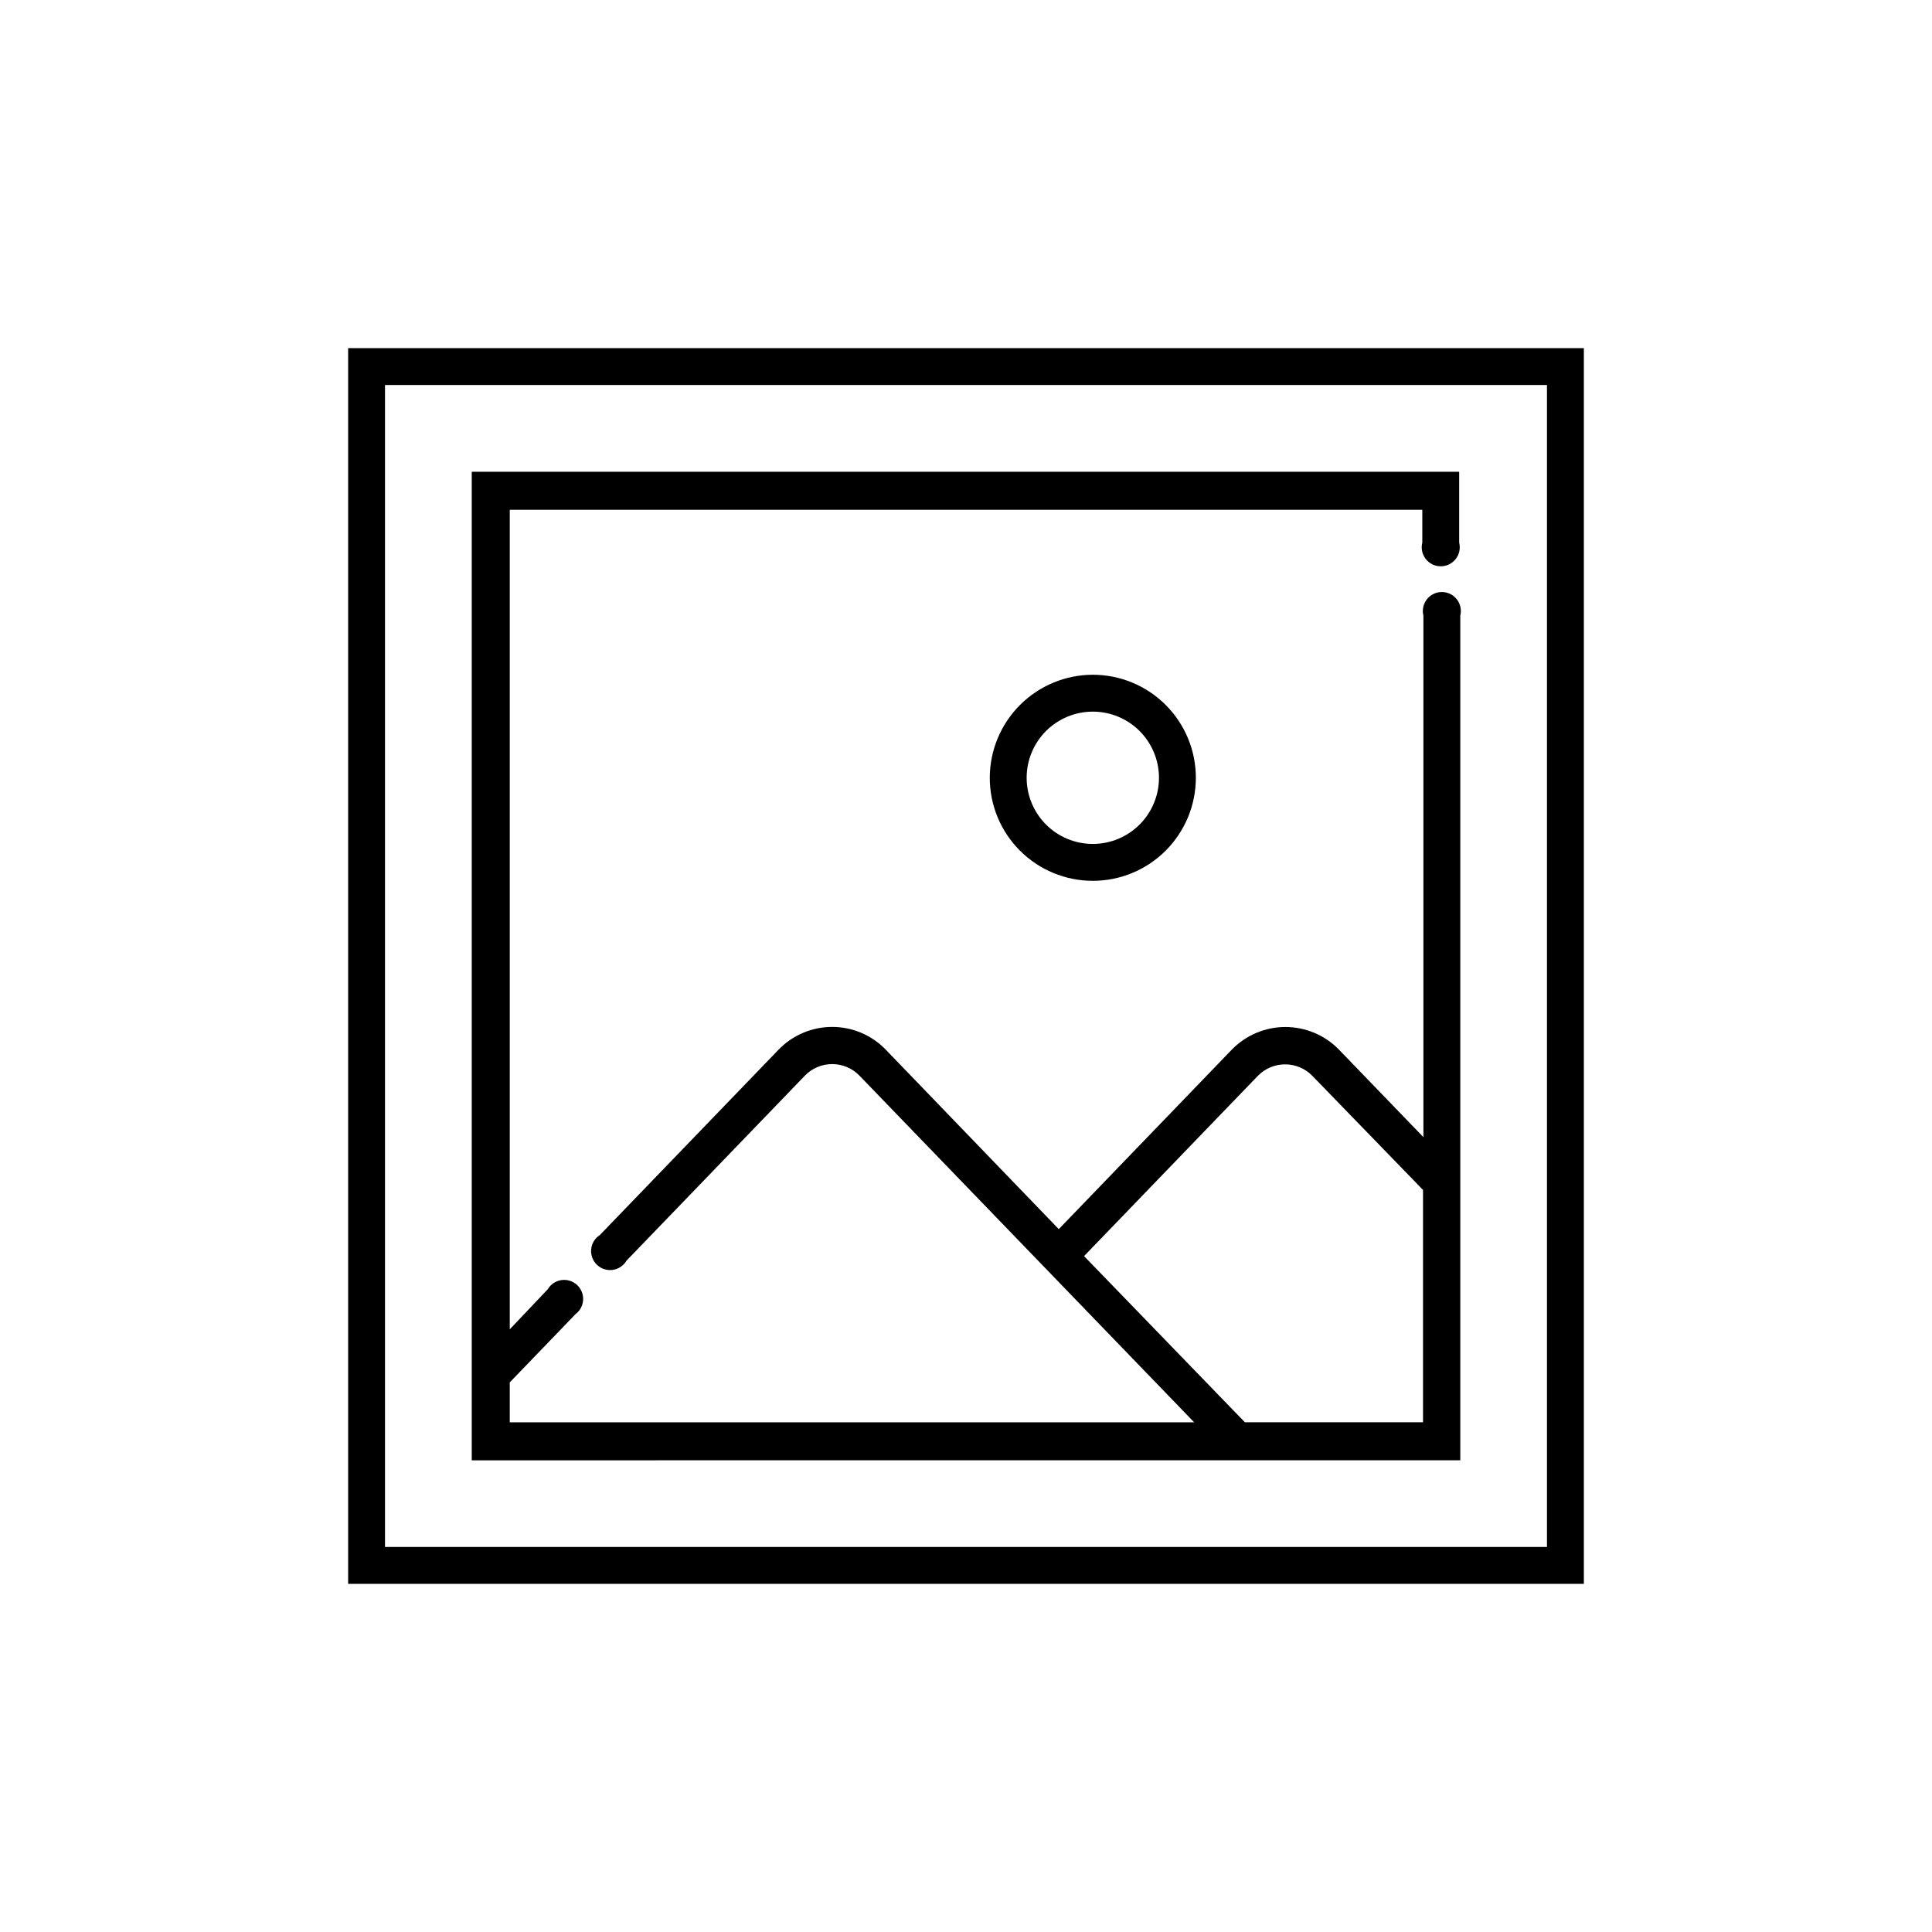
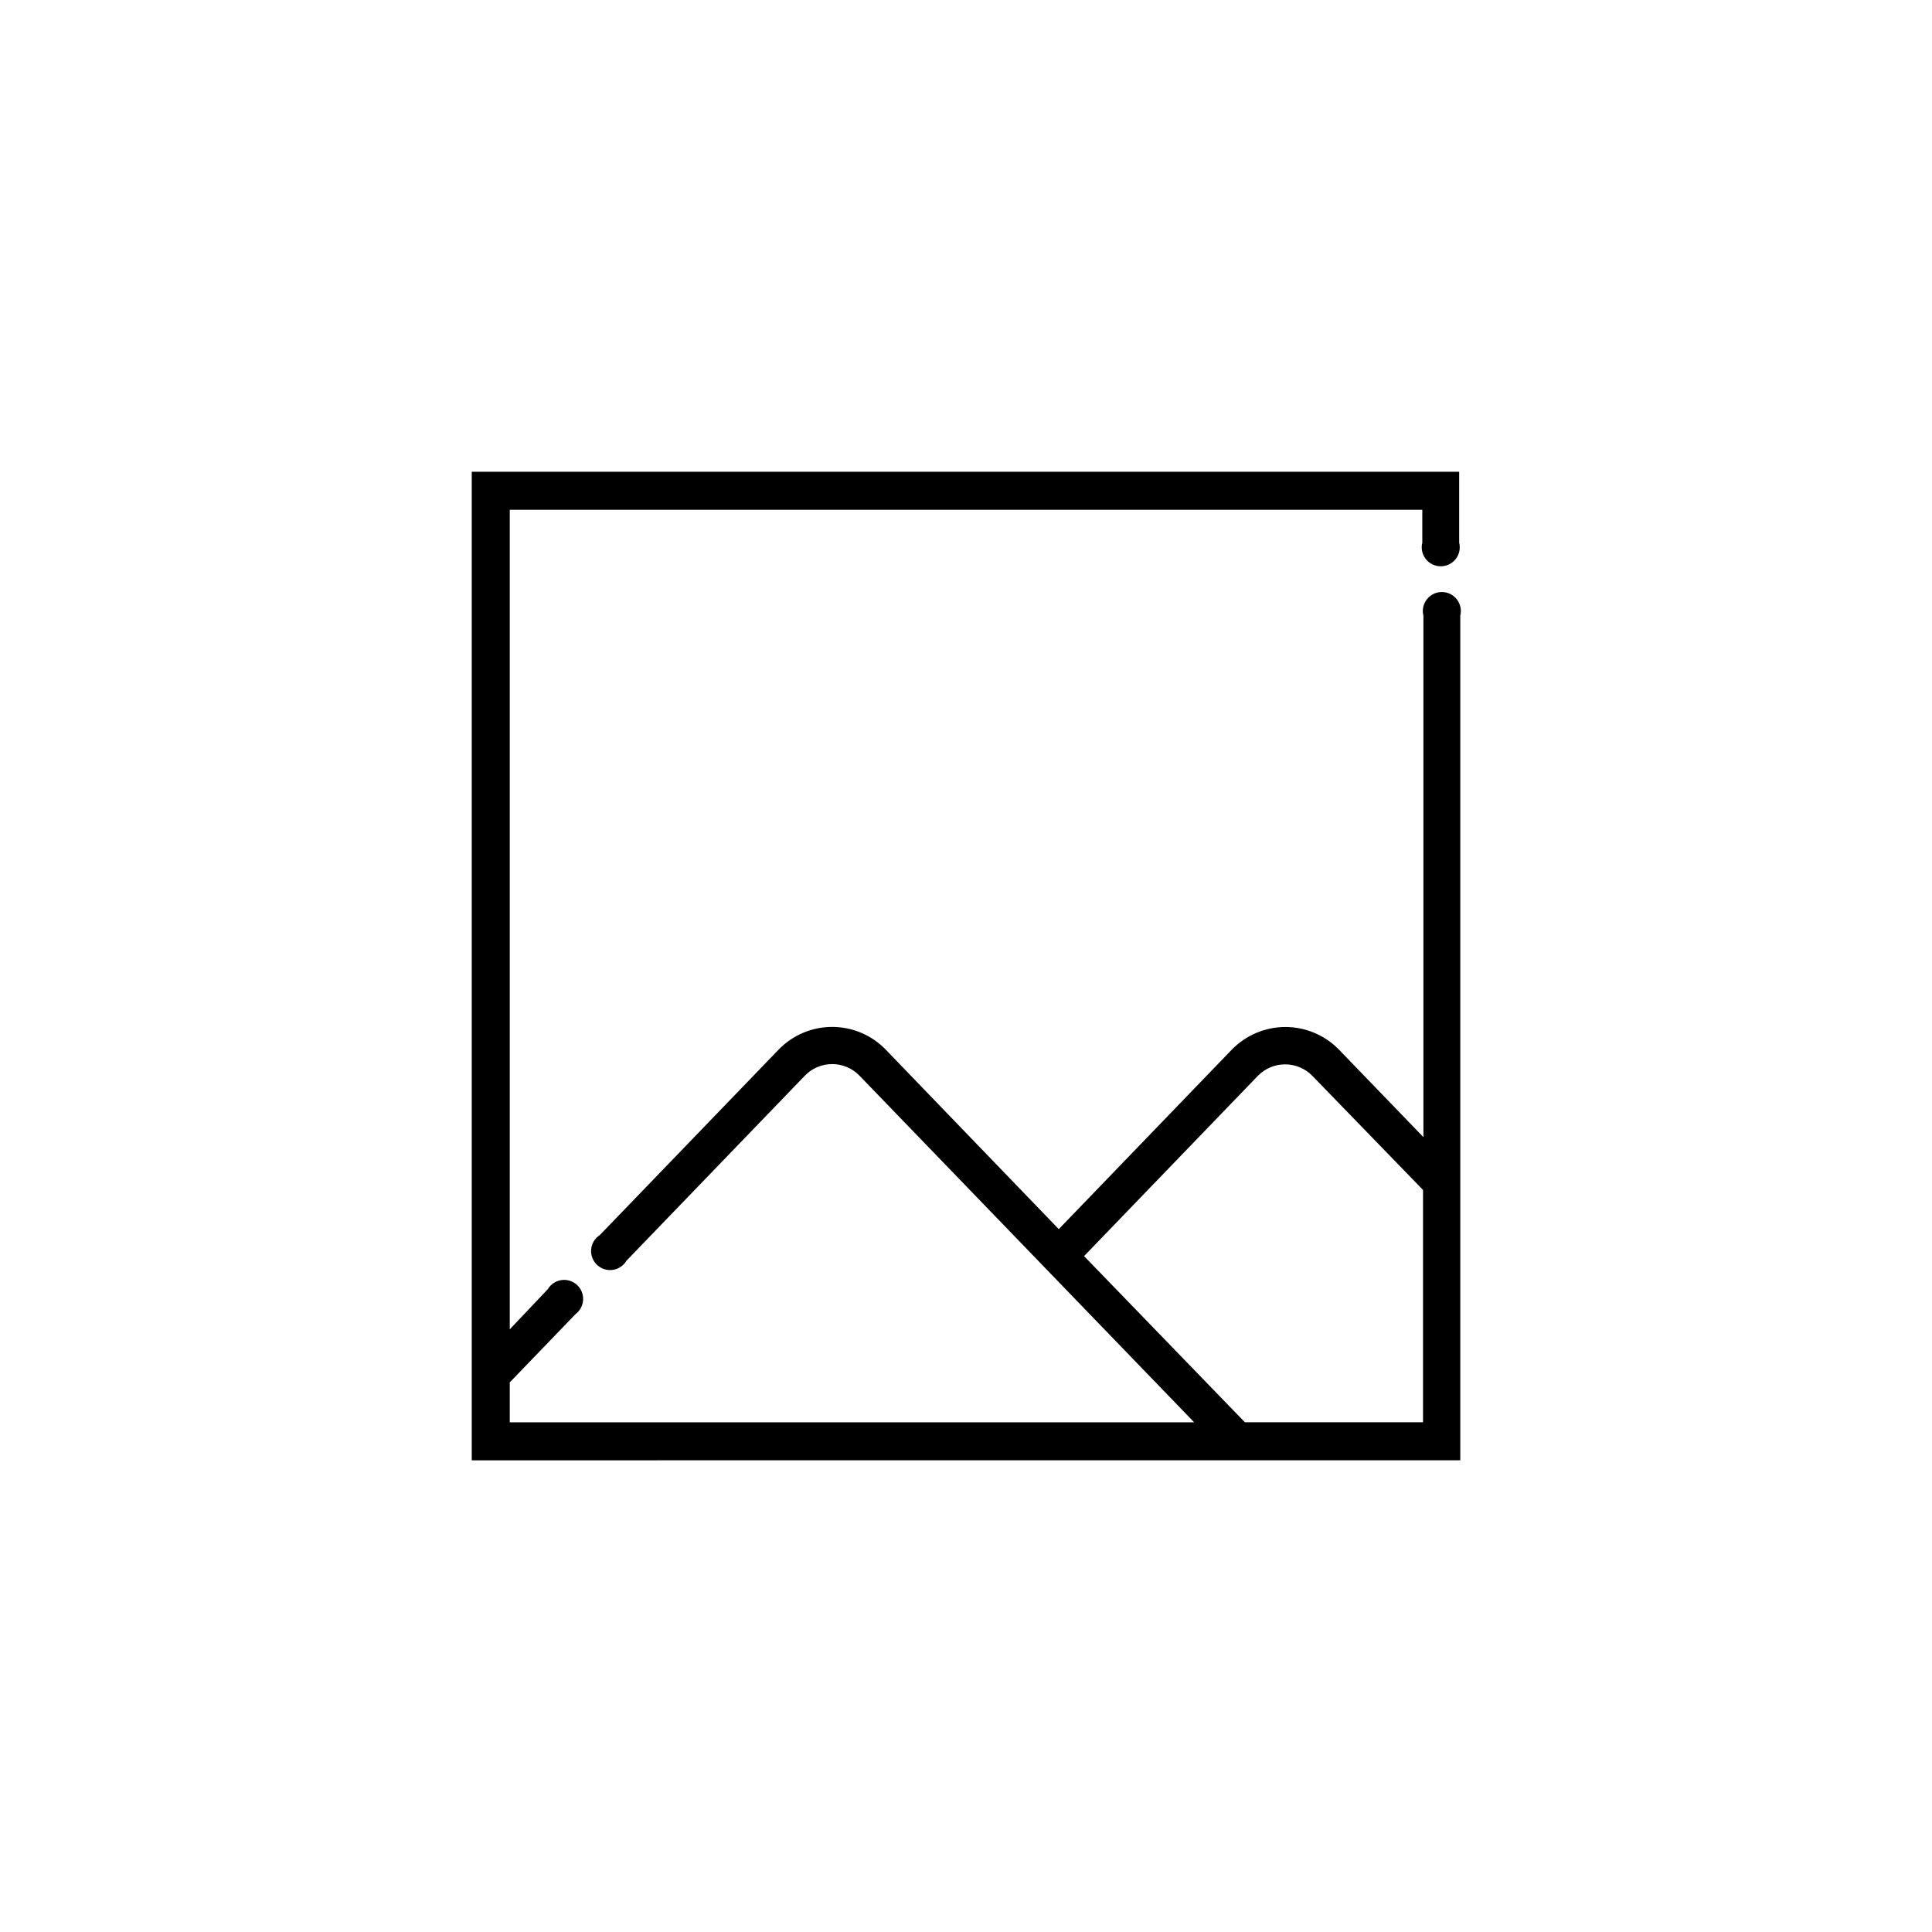
<svg xmlns="http://www.w3.org/2000/svg" fill="#000000" width="800px" height="800px" version="1.1" viewBox="144 144 512 512">
  <g>
-     <path d="m236.26 236.26v327.48h327.48v-327.48zm317.7 317.7h-307.93v-307.93h307.93z" />
    <path d="m530.99 530.99v-223.84c0.379-1.504 0.039-3.098-0.914-4.32-0.953-1.227-2.422-1.941-3.973-1.941-1.551 0-3.016 0.715-3.973 1.941-0.953 1.223-1.293 2.816-0.914 4.32v138.2l-22.32-23.125c-3.731-3.871-8.879-6.059-14.258-6.059-5.375 0-10.523 2.188-14.258 6.059l-45.797 47.508-45.797-47.508h0.004c-3.727-3.883-8.875-6.082-14.258-6.082s-10.535 2.199-14.258 6.082l-47.309 49.07v0.004c-1.301 0.828-2.148 2.211-2.301 3.746-0.156 1.535 0.402 3.055 1.516 4.125 1.109 1.07 2.648 1.574 4.18 1.367 1.527-0.211 2.875-1.109 3.66-2.438l47.309-49.07h-0.004c1.898-1.941 4.496-3.035 7.207-3.035s5.309 1.094 7.203 3.035l88.723 91.895h-181.37v-10.582l17.434-18.086h-0.004c1.207-0.906 1.945-2.301 2.012-3.809s-0.547-2.965-1.668-3.973c-1.121-1.008-2.637-1.461-4.129-1.23-1.492 0.23-2.801 1.113-3.57 2.41l-10.074 10.633v-217.19h241.83v8.715c-0.379 1.504-0.039 3.102 0.914 4.324s2.418 1.938 3.973 1.938c1.551 0 3.016-0.715 3.973-1.938 0.953-1.223 1.289-2.82 0.914-4.324v-18.793h-261.68v261.98zm-99.703-54.109 46.047-47.762c1.898-1.953 4.508-3.055 7.231-3.055s5.332 1.102 7.231 3.055l29.32 30.23v61.566h-47.207z" />
-     <path d="m406.3 350.12c0 7.242 2.875 14.188 7.996 19.309 5.121 5.121 12.066 8 19.309 8 7.242 0 14.188-2.879 19.309-8 5.121-5.121 8-12.066 8-19.309 0-7.242-2.879-14.188-8-19.309s-12.066-7.996-19.309-7.996c-7.238 0.012-14.176 2.894-19.293 8.012-5.117 5.117-8 12.055-8.012 19.293zm44.84 0c0 4.648-1.848 9.109-5.137 12.398-3.289 3.289-7.746 5.133-12.398 5.133-4.648 0-9.109-1.844-12.395-5.133-3.289-3.289-5.137-7.75-5.137-12.398 0-4.648 1.848-9.109 5.137-12.398 3.285-3.285 7.746-5.133 12.395-5.133 4.652 0 9.109 1.848 12.398 5.133 3.289 3.289 5.137 7.75 5.137 12.398z" />
  </g>
</svg>